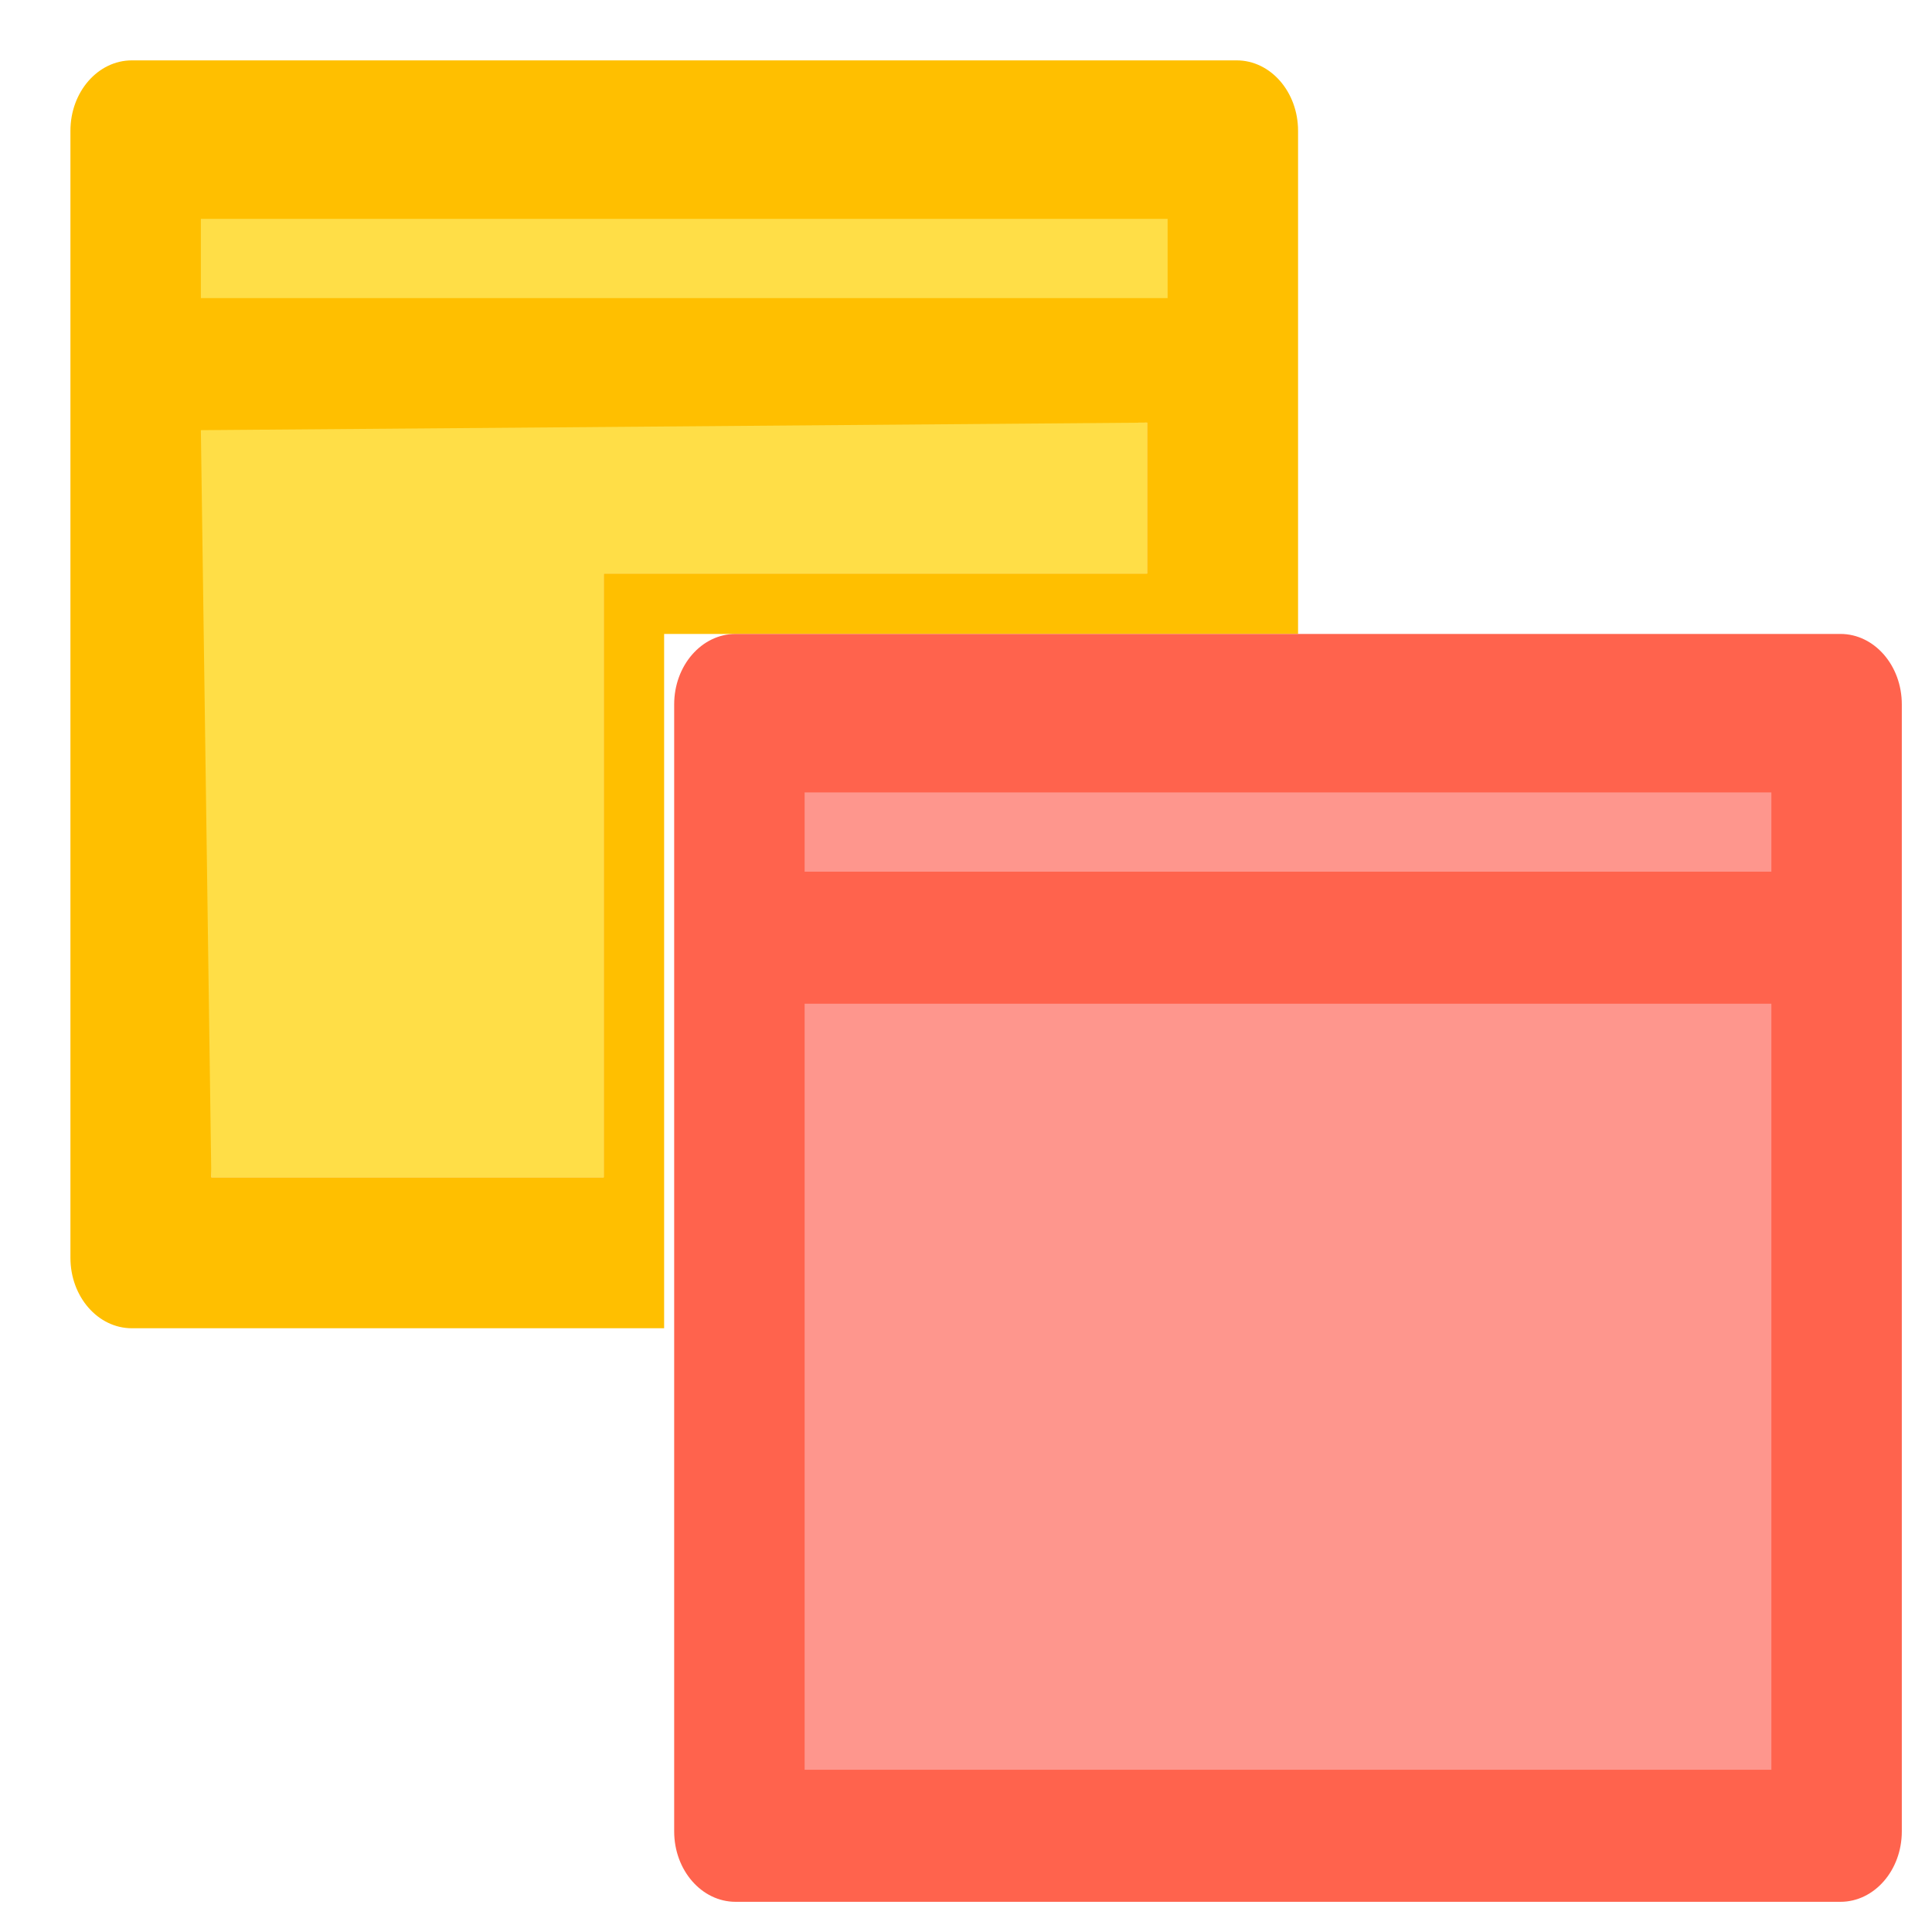
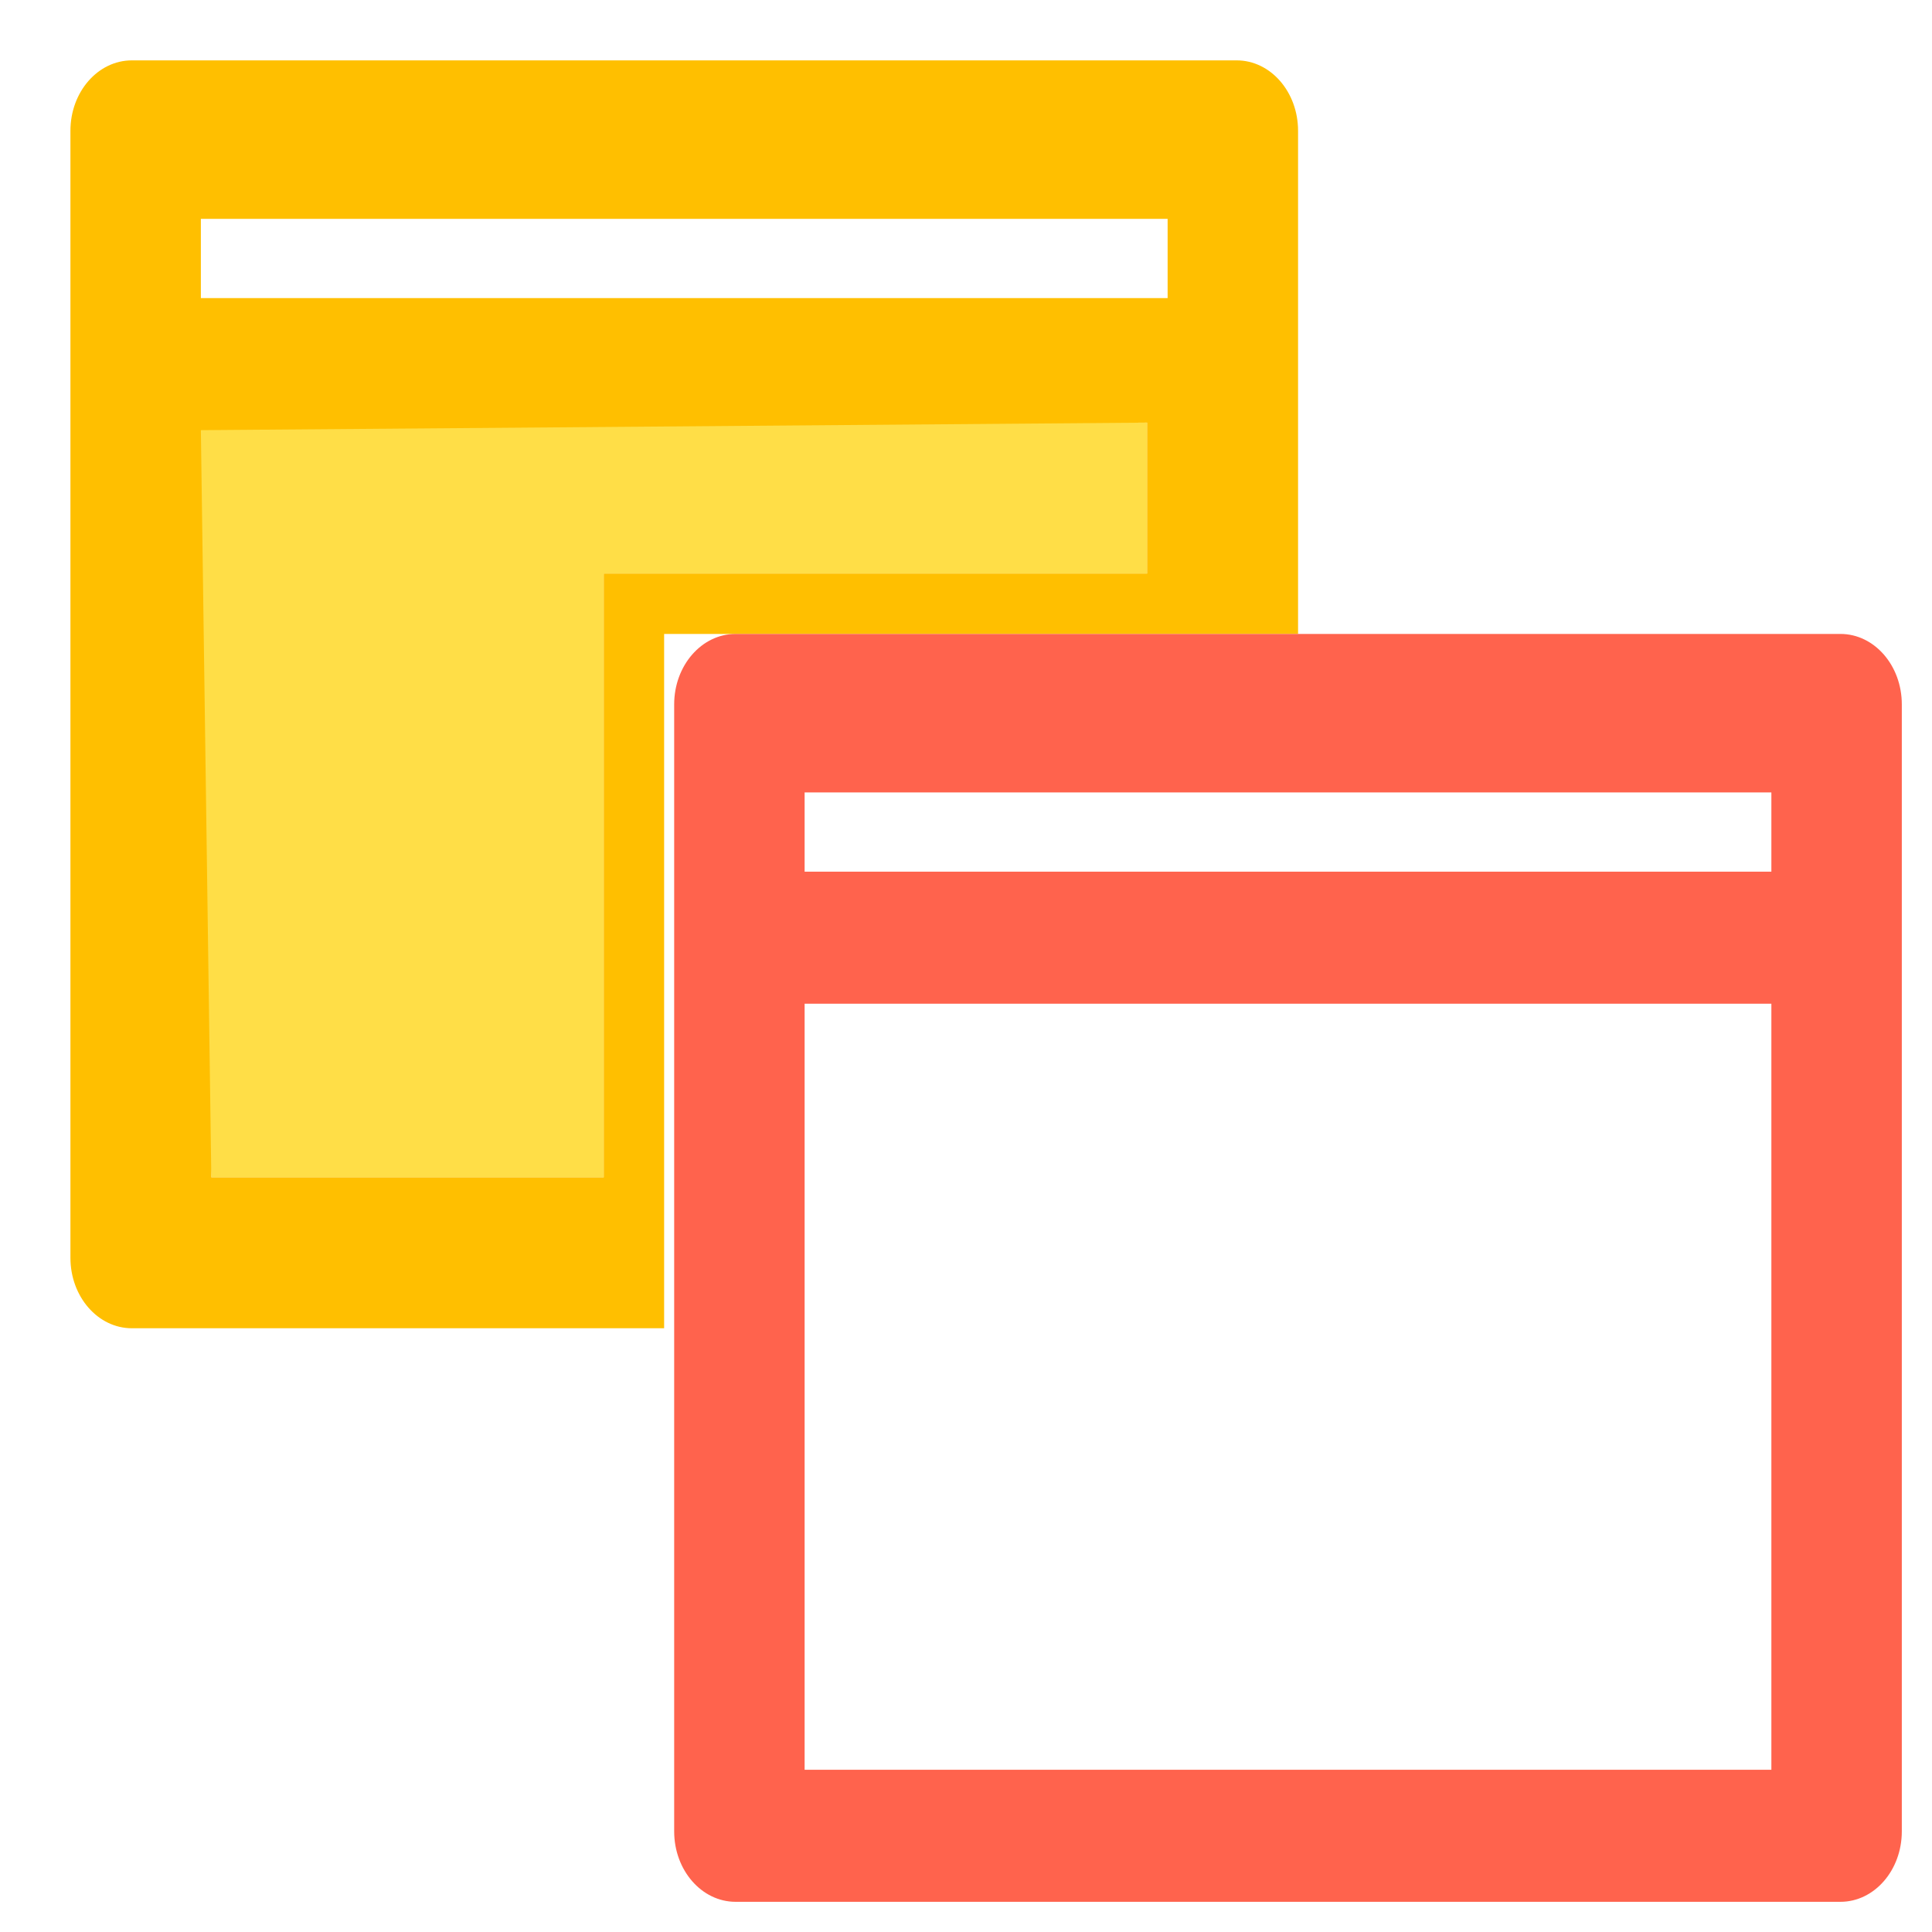
<svg xmlns="http://www.w3.org/2000/svg" viewBox="0 0 64 64" width="64" height="64">
  <path fill="#ffde47" d="M 6 14 L 38 14 L 38 19 L 20 19 L 20 39 L 7 39 Z" />
-   <path fill="#ffde47" d="M 5 7 L 39 7 L 39 10 L 5 10 Z" />
  <path fill="#ffbf00" d="M 22 44 L 4.367 44 C 3.244 44 2.333 42.955 2.333 41.667 L 2.333 4.333 C 2.333 3.045 3.244 2 4.367 2 L 4.367 2 L 40.967 2 C 42.09 2 43 3.045 43 4.333 L 43 21 L 22 21 L 22 44 Z M 20 19 L 38 19 L 38 14 L 6.654 14.25 L 7 39 L 20 39 M 6.654 7.25 L 6.654 9.875 L 38.679 9.875 L 38.679 7.25 Z" />
-   <path fill="#fe968d" d="M 26 33 L 59 33 L 59 38 L 59 59 L 26 59 Z" />
-   <path fill="#fe968d" d="M 26 26 L 59 26 L 59 26.577 L 59 29 L 26 29 Z" />
  <path fill="#ff634d" d="M 24.367 21 L 60.967 21 C 62.09 21 63 22.045 63 23.333 L 63 60.667 C 63 61.955 62.09 63 60.967 63 L 24.367 63 C 23.244 63 22.333 61.955 22.333 60.667 L 22.333 23.333 C 22.333 22.045 23.244 21 24.367 21 Z M 58.679 33.25 L 26.654 33.25 L 26.654 58.625 L 58.679 58.625 L 58.679 33.25 Z M 26.654 26.25 L 26.654 28.875 L 58.679 28.875 L 58.679 26.25 L 26.654 26.25 Z" />
</svg>